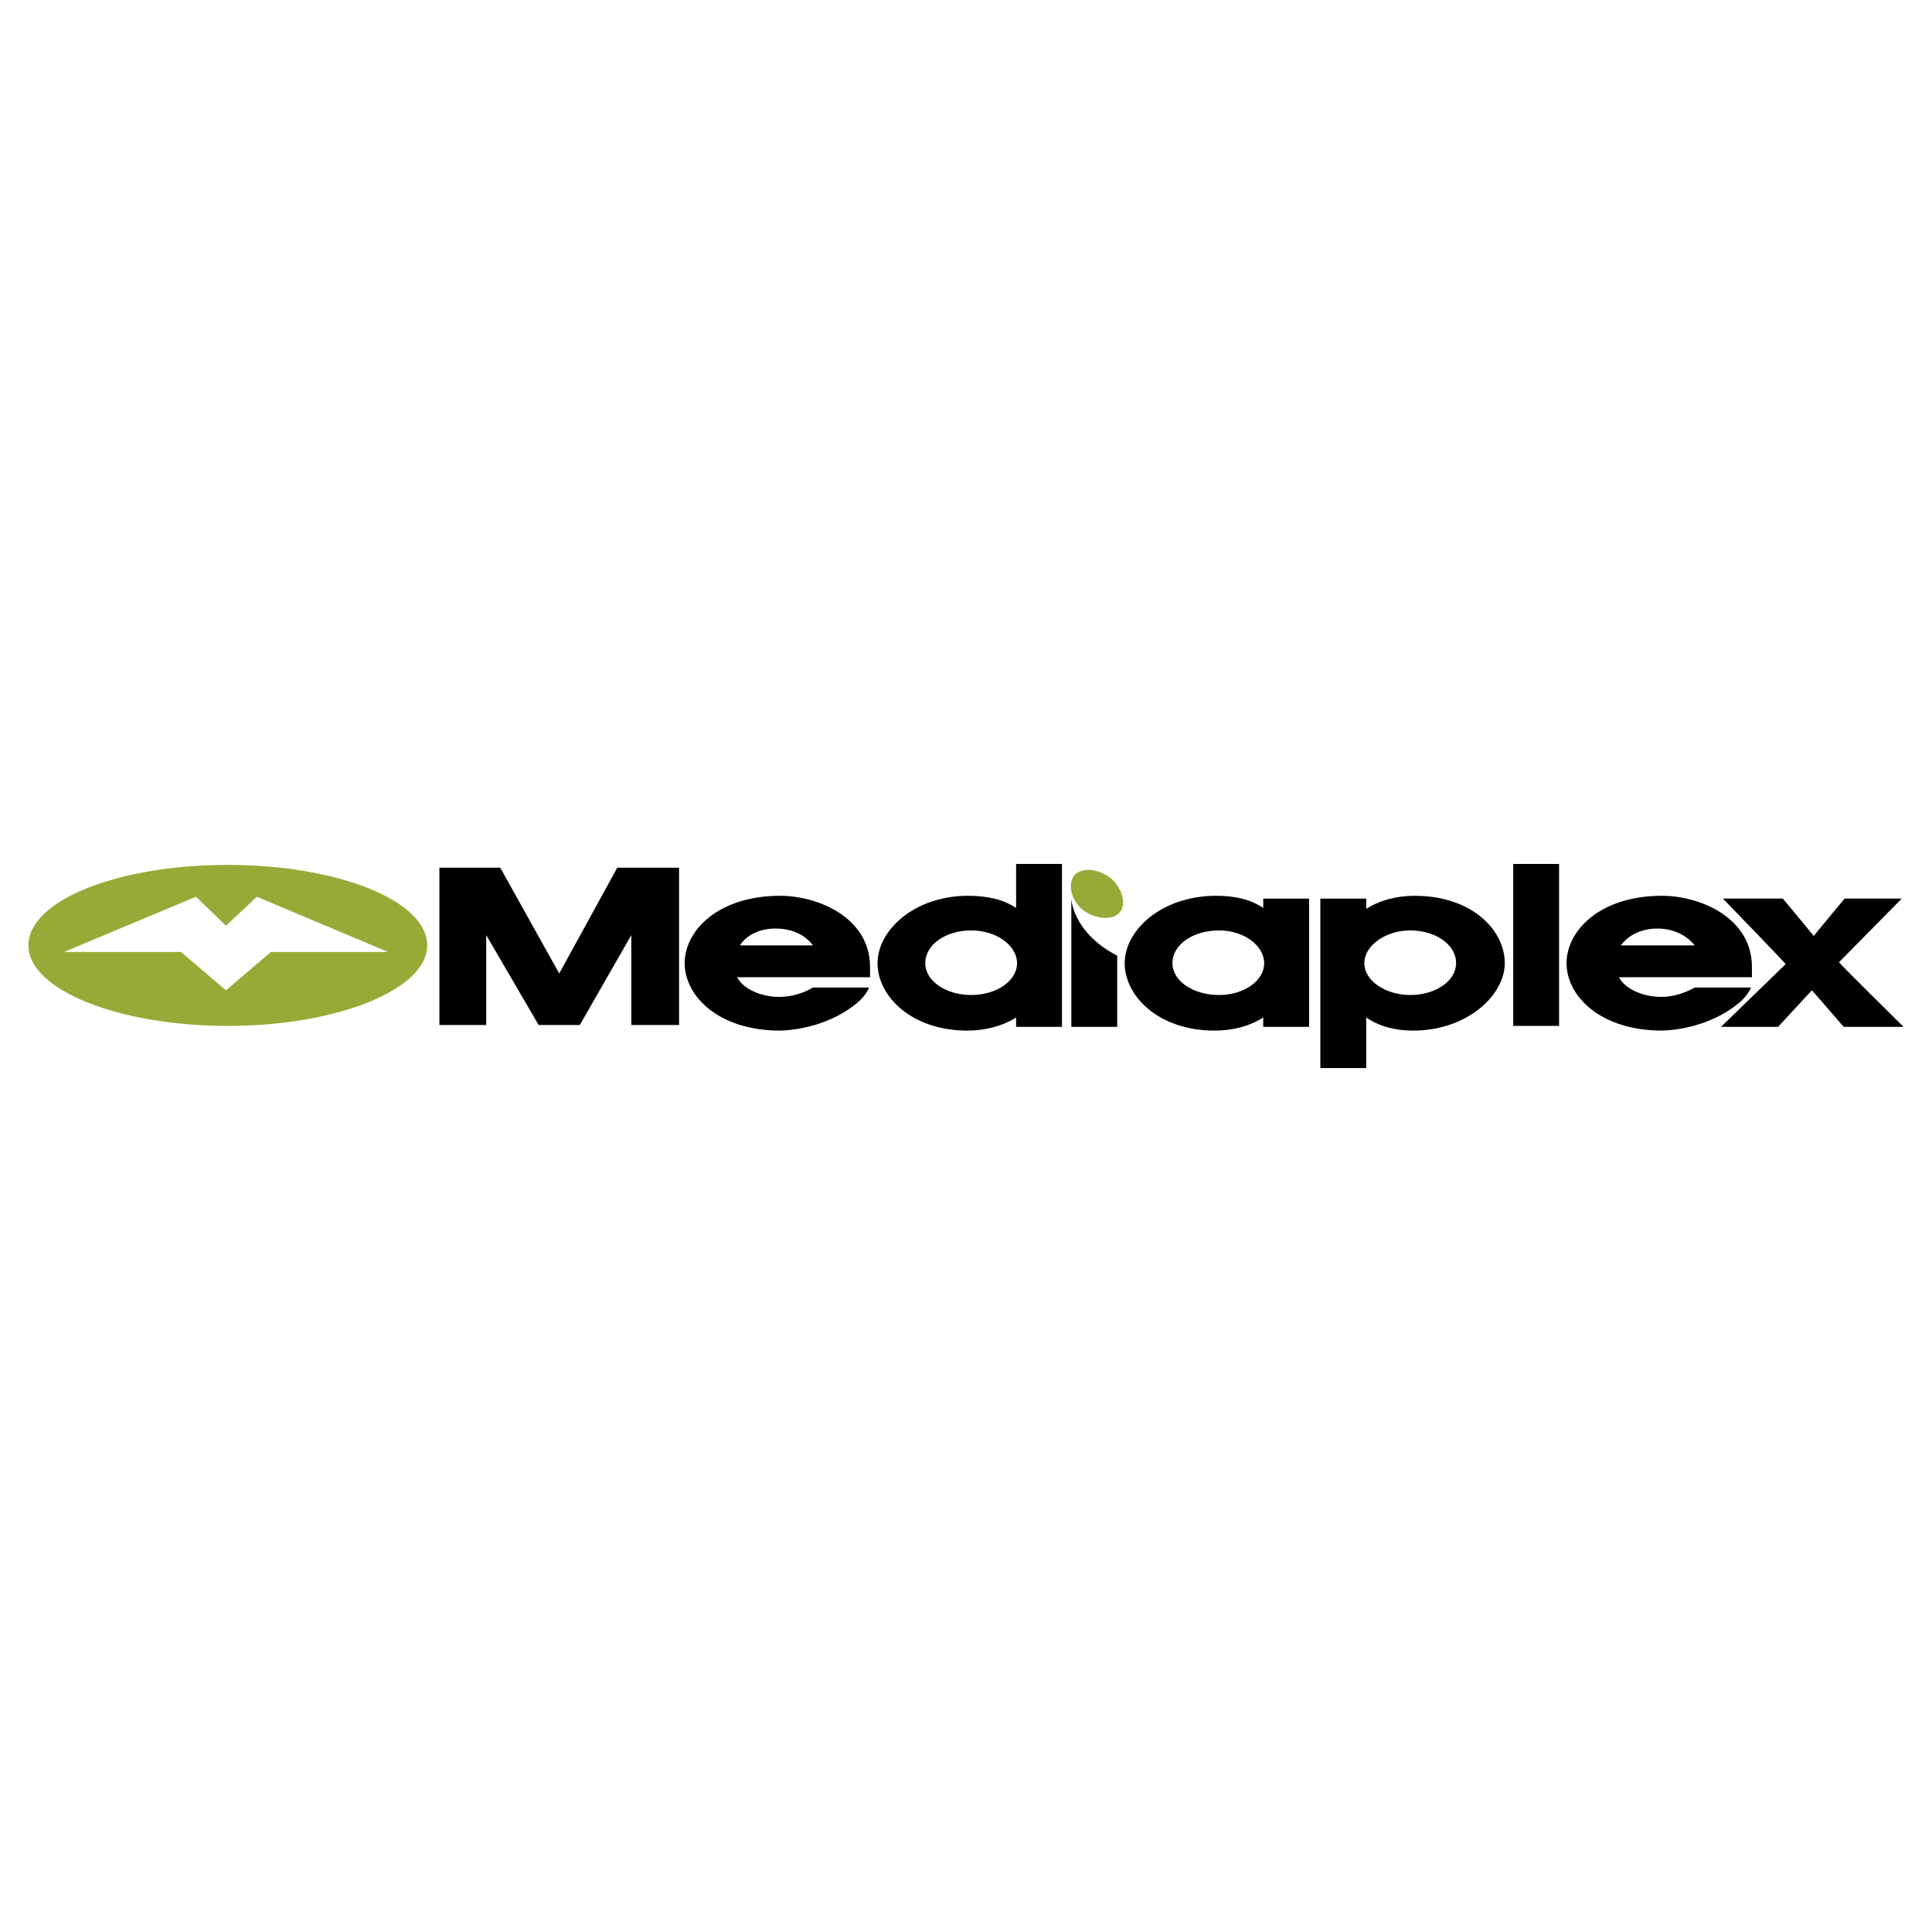
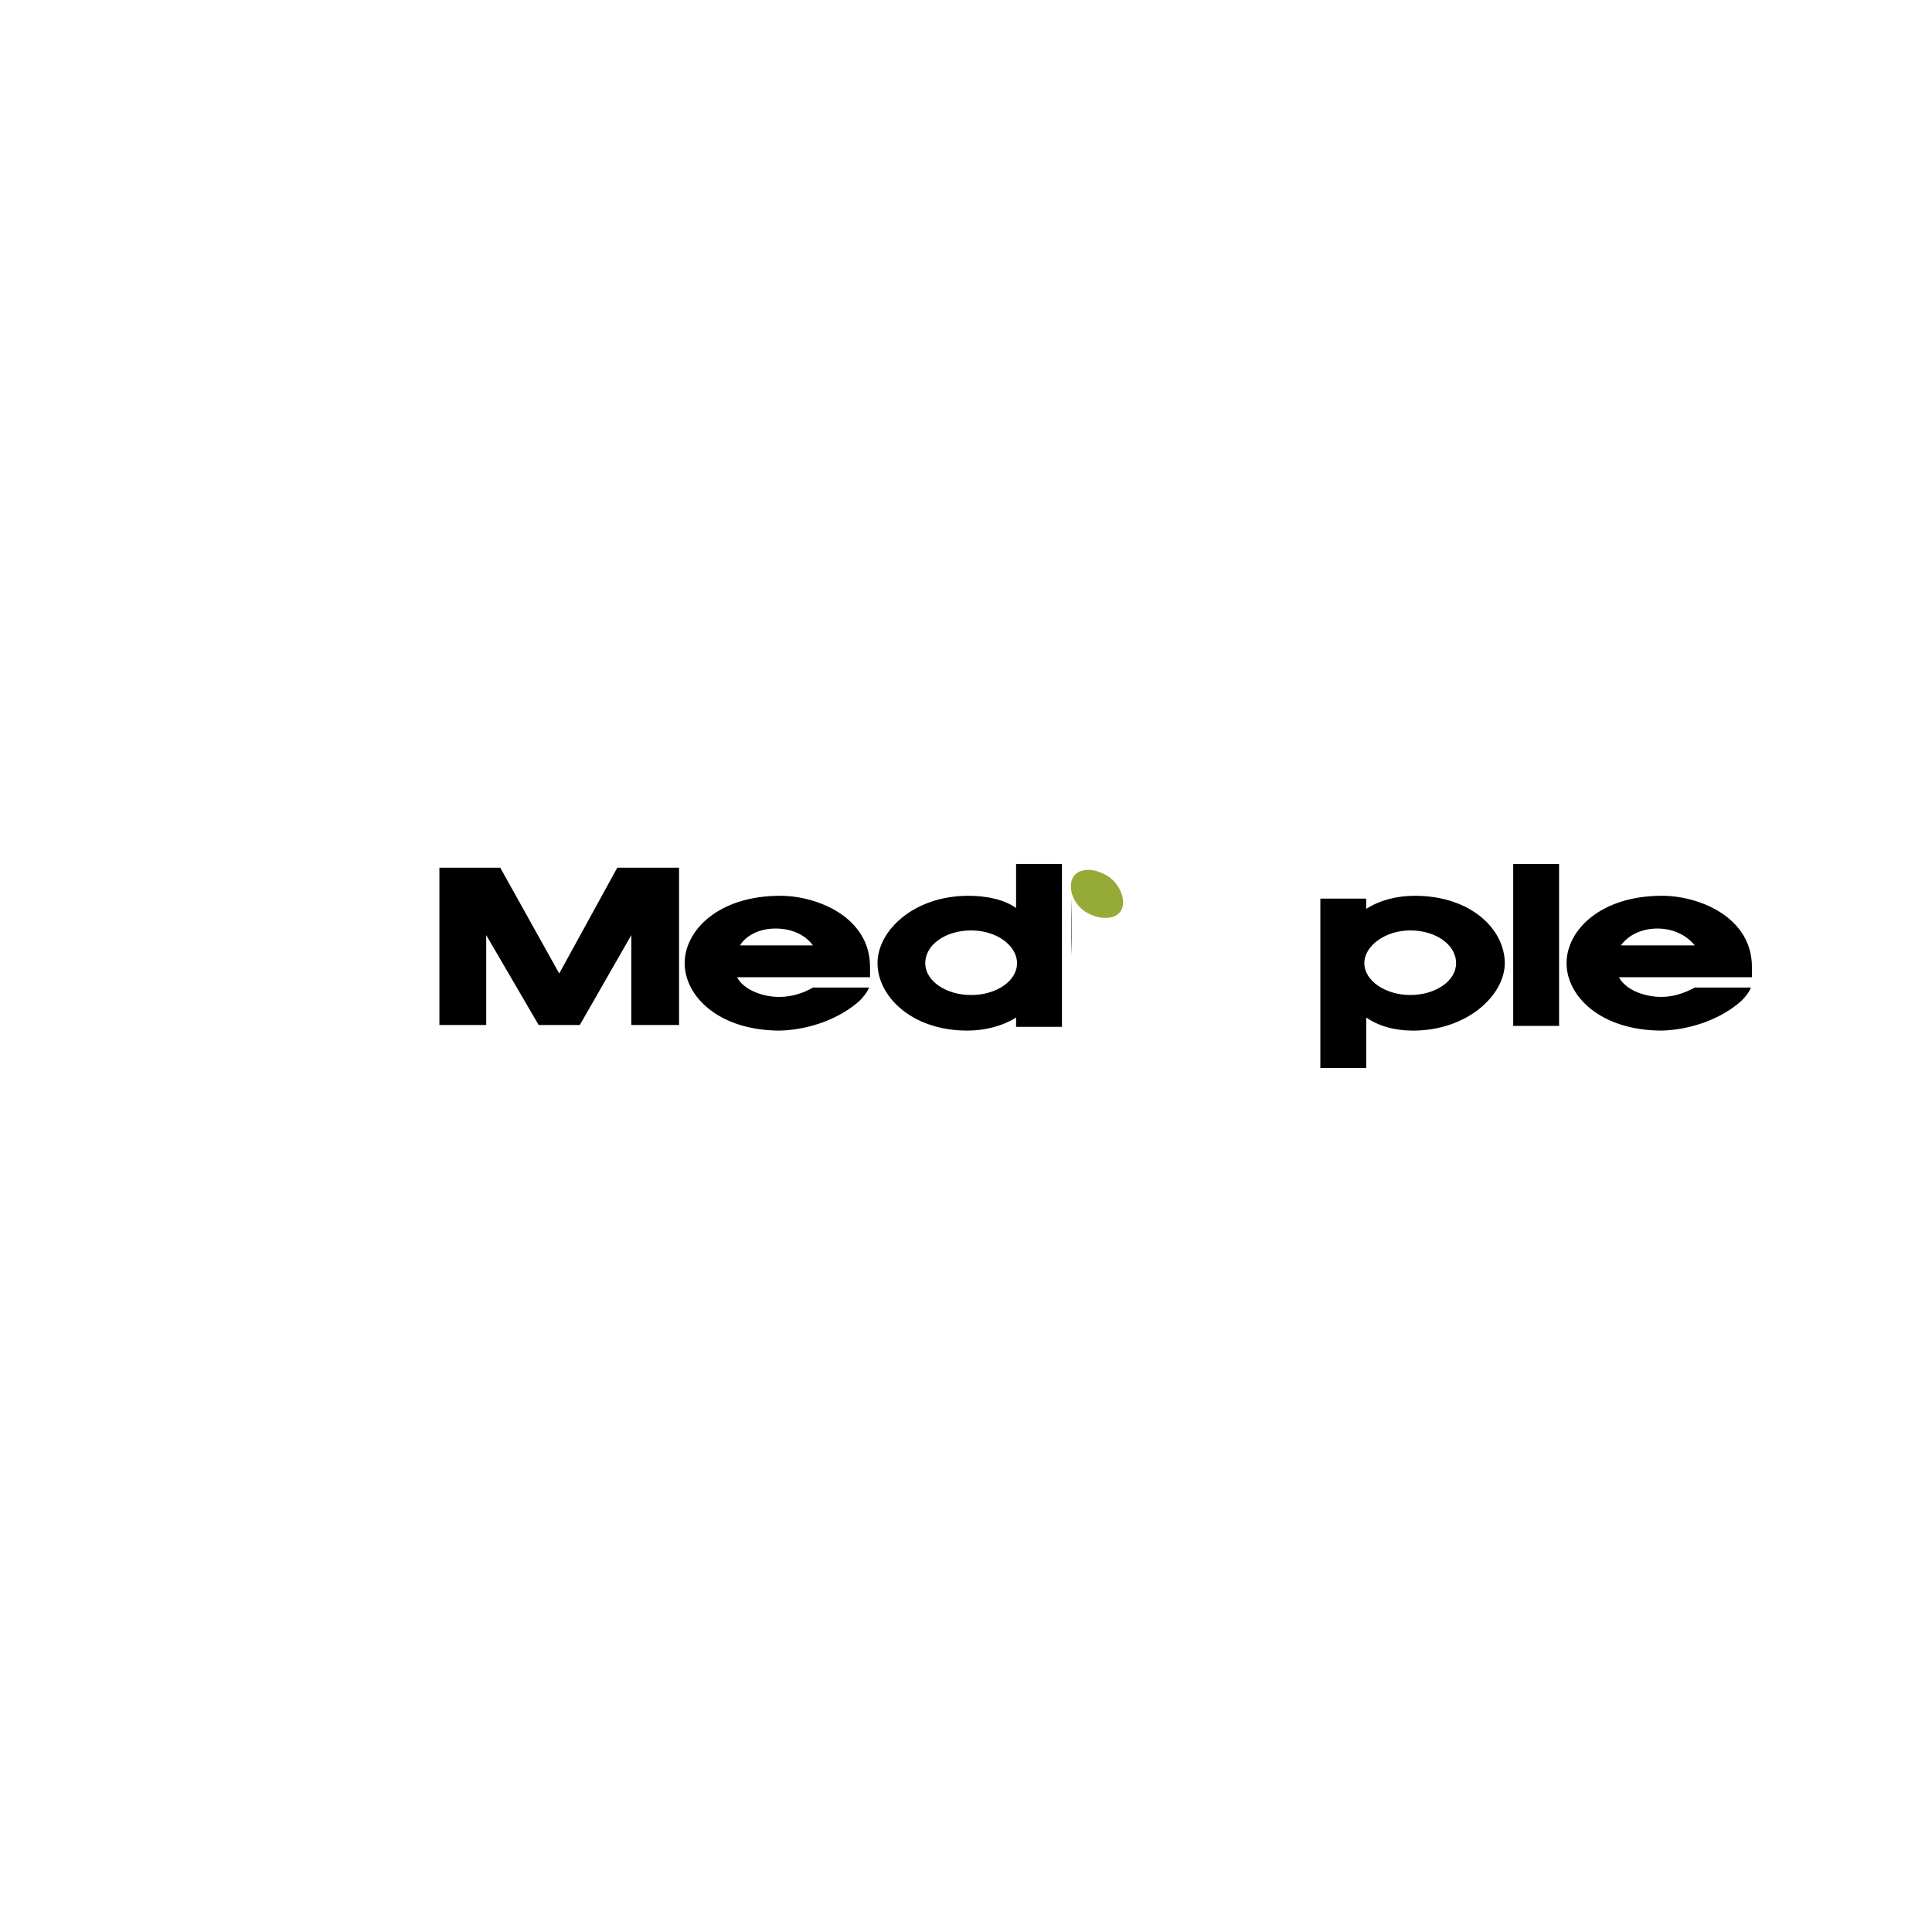
<svg xmlns="http://www.w3.org/2000/svg" version="1.0" id="Layer_1" x="0px" y="0px" width="192.756px" height="192.756px" viewBox="0 0 192.756 192.756" enable-background="new 0 0 192.756 192.756" xml:space="preserve">
  <g>
    <polygon fill-rule="evenodd" clip-rule="evenodd" fill="#FFFFFF" points="0,0 192.756,0 192.756,192.756 0,192.756 0,0  " />
-     <path fill-rule="evenodd" clip-rule="evenodd" fill="#96AB37" d="M22.729,86.291c-11.021,0-19.895,3.549-19.895,8.033   c0,4.39,8.874,8.032,19.895,8.032c10.928,0,19.895-3.643,19.895-8.032C42.625,89.84,33.658,86.291,22.729,86.291L22.729,86.291z" />
    <polygon fill-rule="evenodd" clip-rule="evenodd" fill="#FFFFFF" points="27.026,94.977 22.543,98.807 18.06,94.977 6.384,94.977    19.554,89.466 22.543,92.361 25.625,89.466 38.702,94.977 27.026,94.977  " />
    <polygon fill-rule="evenodd" clip-rule="evenodd" points="55.794,97.125 49.91,86.57 43.839,86.57 43.839,102.262 48.509,102.262    48.509,93.295 53.74,102.262 57.849,102.262 62.986,93.295 62.986,102.262 67.75,102.262 67.75,86.57 61.585,86.57 55.794,97.125     " />
    <path fill-rule="evenodd" clip-rule="evenodd" d="M77.837,89.373c-6.165,0-9.527,3.456-9.527,6.725c0,3.27,3.362,6.725,9.527,6.725   c2.989-0.094,5.978-1.215,7.939-2.988c0.747-0.748,0.934-1.309,0.934-1.309h-5.604c-0.934,0.561-2.148,0.936-3.362,0.936   c-1.868,0-3.643-0.842-4.203-1.963c0.561,0,13.263,0,13.263,0v-1.027C86.804,91.521,81.573,89.373,77.837,89.373L77.837,89.373z    M73.821,94.323c0.654-1.028,1.961-1.682,3.549-1.682c1.681,0,2.989,0.654,3.736,1.682C80.453,94.323,74.475,94.323,73.821,94.323   L73.821,94.323z" />
    <path fill-rule="evenodd" clip-rule="evenodd" d="M174.696,98.525h-5.604c-1.027,0.561-2.148,0.936-3.363,0.936   c-1.867,0-3.643-0.842-4.203-1.963c0.561,0,13.264,0,13.264,0v-1.027c0-4.95-5.23-7.099-8.967-7.099   c-6.165,0-9.527,3.456-9.527,6.725c0,3.27,3.362,6.725,9.527,6.725c2.989-0.094,5.978-1.215,7.939-2.988   C174.51,99.086,174.696,98.525,174.696,98.525L174.696,98.525z M165.356,92.642c1.588,0,2.896,0.654,3.736,1.682   c-0.654,0-6.726,0-7.379,0C162.461,93.295,163.769,92.642,165.356,92.642L165.356,92.642z" />
    <path fill-rule="evenodd" clip-rule="evenodd" d="M101.375,86.197c0,0,0,3.83,0,4.39c-1.214-0.841-2.896-1.214-4.764-1.214   c-5.417,0-9.06,3.456-9.06,6.725c0,3.27,3.363,6.725,8.967,6.725c1.775,0,3.549-0.467,4.857-1.307c0,0.279,0,0.934,0,0.934h4.577   V86.197H101.375L101.375,86.197z M96.892,99.273c-2.521,0-4.577-1.4-4.577-3.176c0-1.868,2.055-3.269,4.577-3.269   c2.522,0,4.577,1.495,4.577,3.269C101.469,97.873,99.414,99.273,96.892,99.273L96.892,99.273z" />
-     <path fill-rule="evenodd" clip-rule="evenodd" d="M126.033,90.587c-1.214-0.841-2.802-1.214-4.67-1.214   c-5.511,0-9.153,3.456-9.153,6.725c0,3.27,3.362,6.725,8.967,6.725c1.868,0,3.549-0.467,4.856-1.307c0,0.279,0,0.934,0,0.934h4.577   V89.653h-4.577C126.033,89.653,126.033,90.307,126.033,90.587L126.033,90.587z M121.644,99.273c-2.615,0-4.67-1.4-4.67-3.176   c0-1.868,2.055-3.269,4.67-3.269c2.429,0,4.483,1.495,4.483,3.269C126.127,97.873,124.072,99.273,121.644,99.273L121.644,99.273z" />
    <path fill-rule="evenodd" clip-rule="evenodd" d="M141.165,89.373c-1.868,0-3.55,0.467-4.857,1.308c0-0.374,0-1.027,0-1.027h-4.576   v16.906h4.576c0,0,0-4.482,0-5.043c1.215,0.84,2.803,1.307,4.671,1.307c5.417,0,9.153-3.549,9.153-6.725   C150.132,92.735,146.769,89.373,141.165,89.373L141.165,89.373z M140.697,99.273c-2.428,0-4.576-1.4-4.576-3.176   c0-1.774,2.148-3.269,4.576-3.269c2.522,0,4.577,1.401,4.577,3.269C145.274,97.873,143.22,99.273,140.697,99.273L140.697,99.273z" />
-     <path fill-rule="evenodd" clip-rule="evenodd" d="M183.477,96.004c0.187-0.187,6.258-6.352,6.258-6.352h-5.697   c0,0-2.803,3.363-3.083,3.736c-0.279-0.374-3.082-3.736-3.082-3.736h-5.978c0,0,6.071,6.258,6.258,6.538   c-0.187,0.187-6.444,6.258-6.444,6.258h5.697c0,0,3.082-3.363,3.362-3.643c0.28,0.279,3.176,3.643,3.176,3.643h5.978   C189.921,102.449,183.663,96.284,183.477,96.004L183.477,96.004z" />
    <polygon fill-rule="evenodd" clip-rule="evenodd" points="150.973,102.355 155.549,102.355 155.549,86.197 150.973,86.197    150.973,102.355  " />
-     <path fill-rule="evenodd" clip-rule="evenodd" d="M106.886,89.653v12.796h4.577c0,0,0-4.764,0-7.099   C106.979,93.016,106.886,89.653,106.886,89.653L106.886,89.653z" />
+     <path fill-rule="evenodd" clip-rule="evenodd" d="M106.886,89.653v12.796c0,0,0-4.764,0-7.099   C106.979,93.016,106.886,89.653,106.886,89.653L106.886,89.653z" />
    <path fill-rule="evenodd" clip-rule="evenodd" fill="#96AB37" d="M110.528,87.411c-1.308-0.841-2.896-0.841-3.456,0.093   s-0.093,2.615,1.215,3.456s2.988,0.841,3.549-0.093C112.396,90.026,111.836,88.252,110.528,87.411L110.528,87.411z" />
  </g>
</svg>